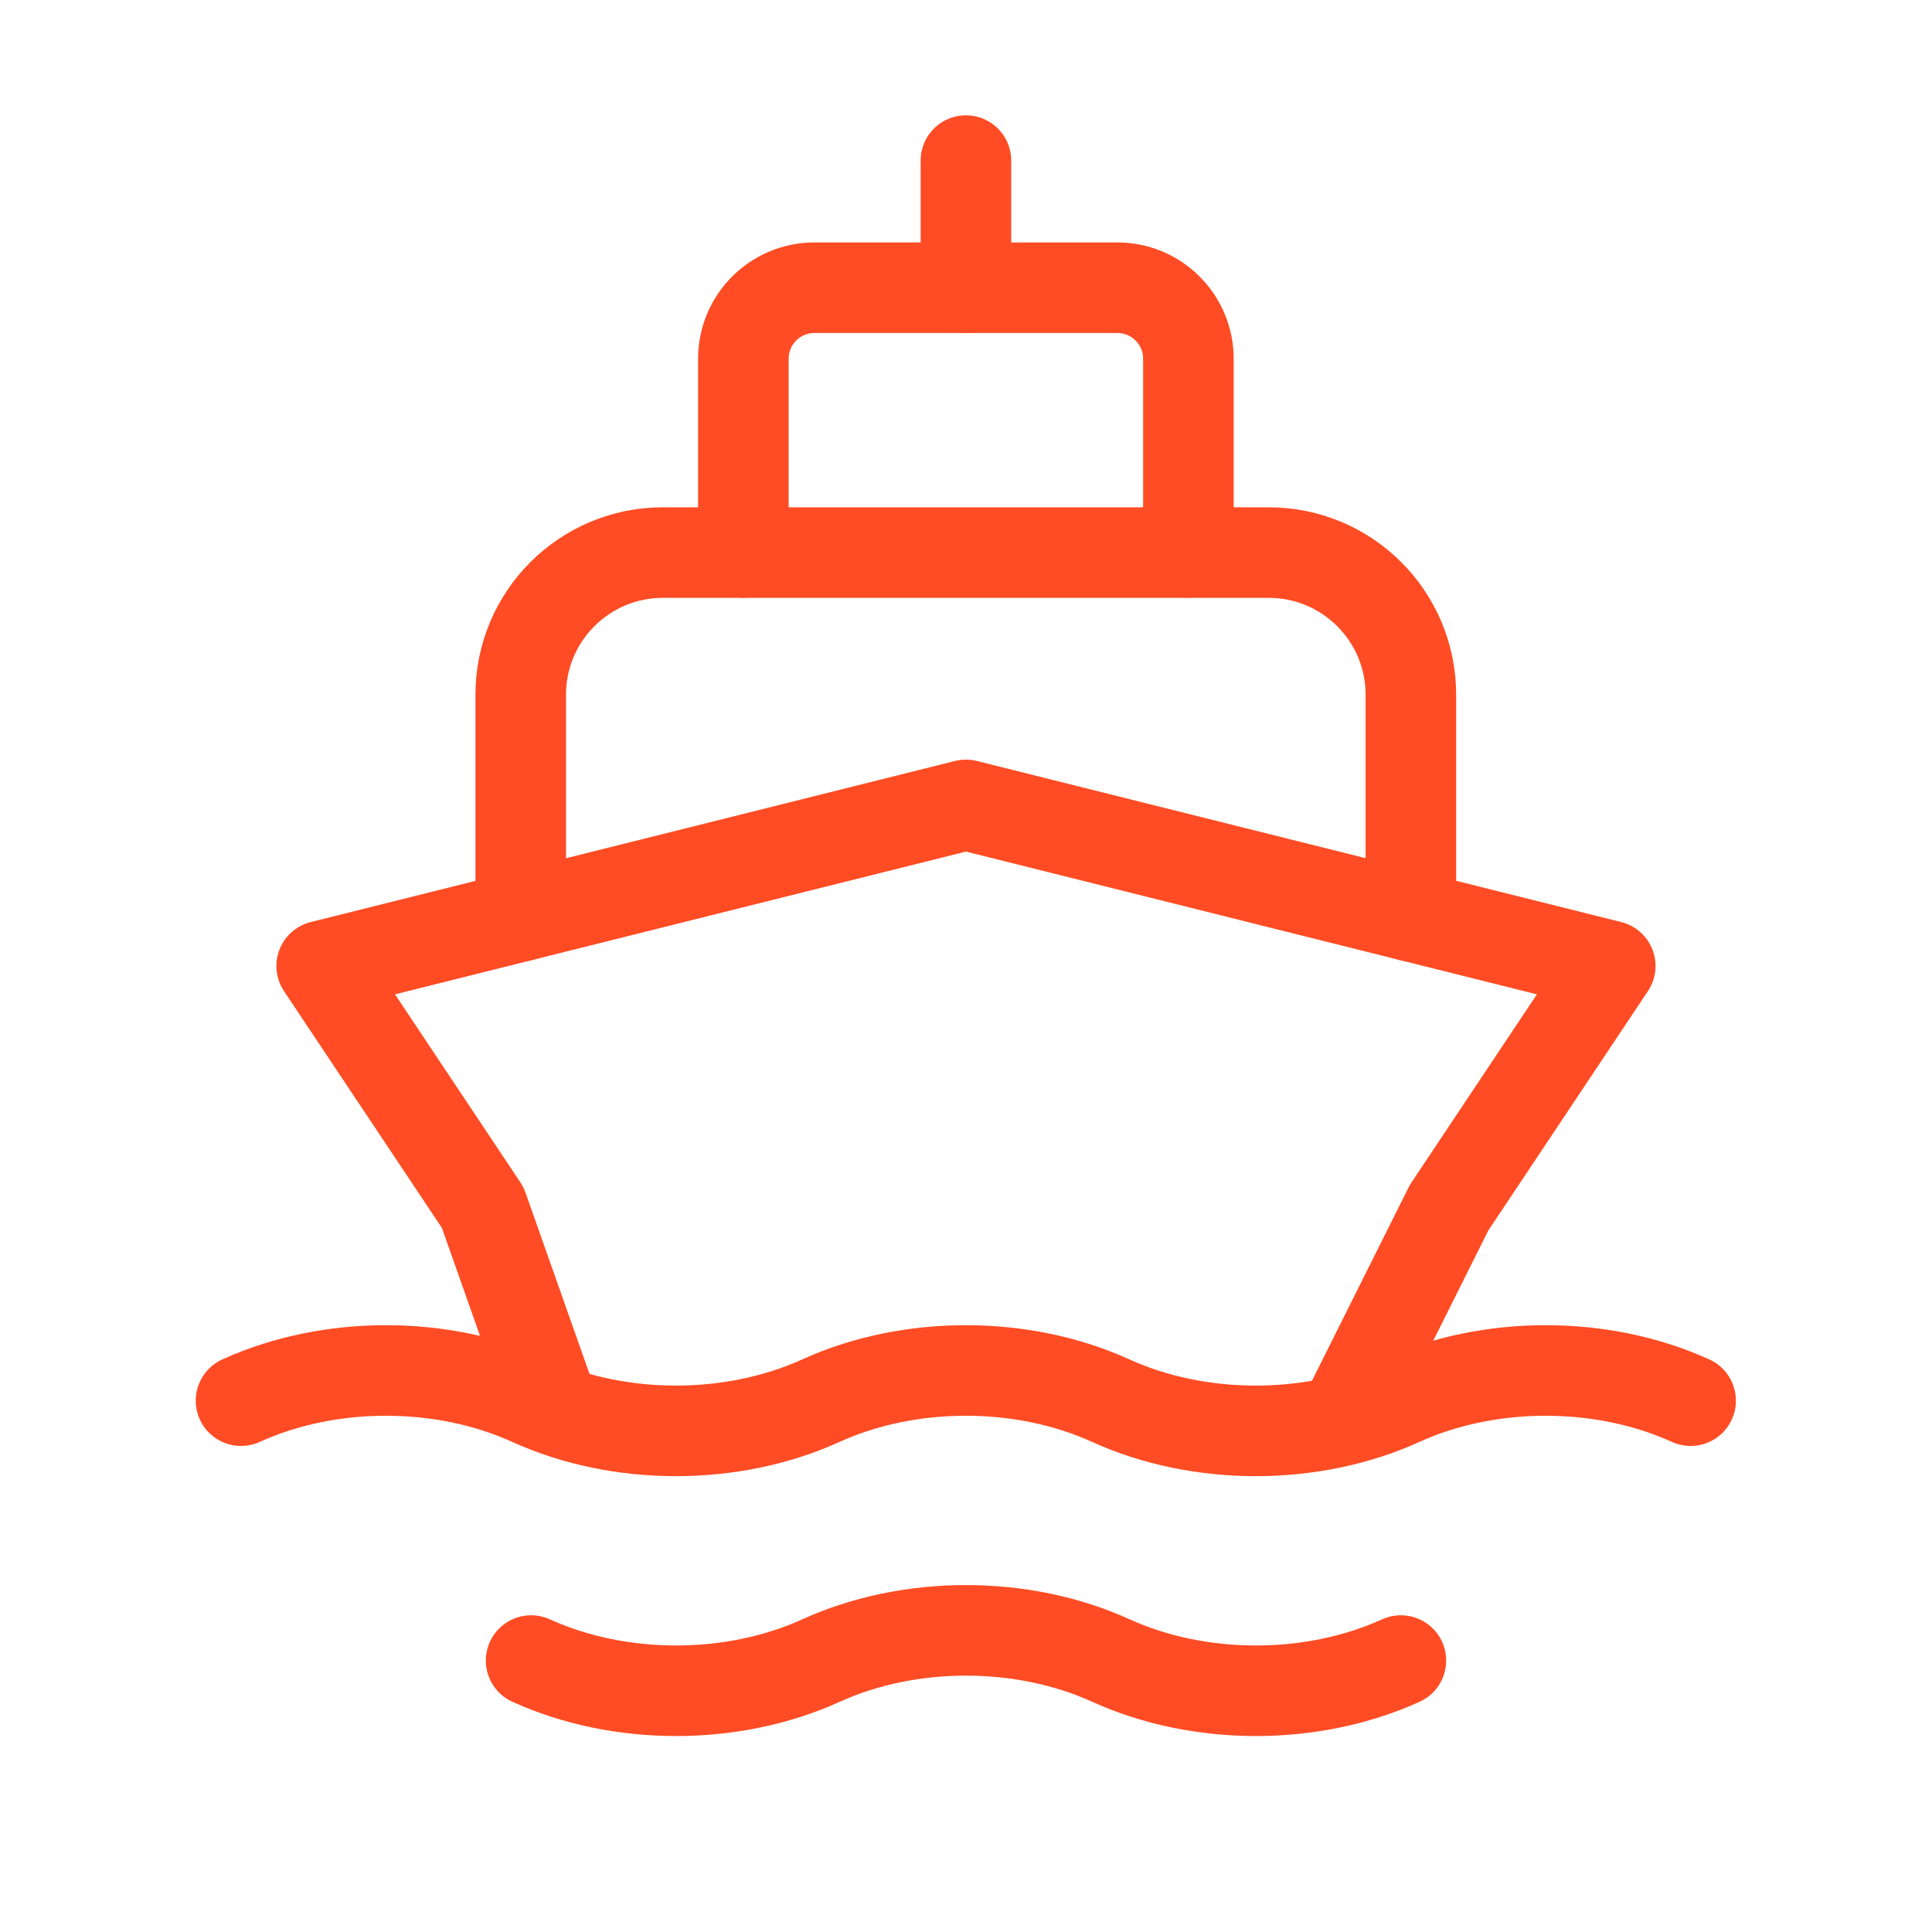
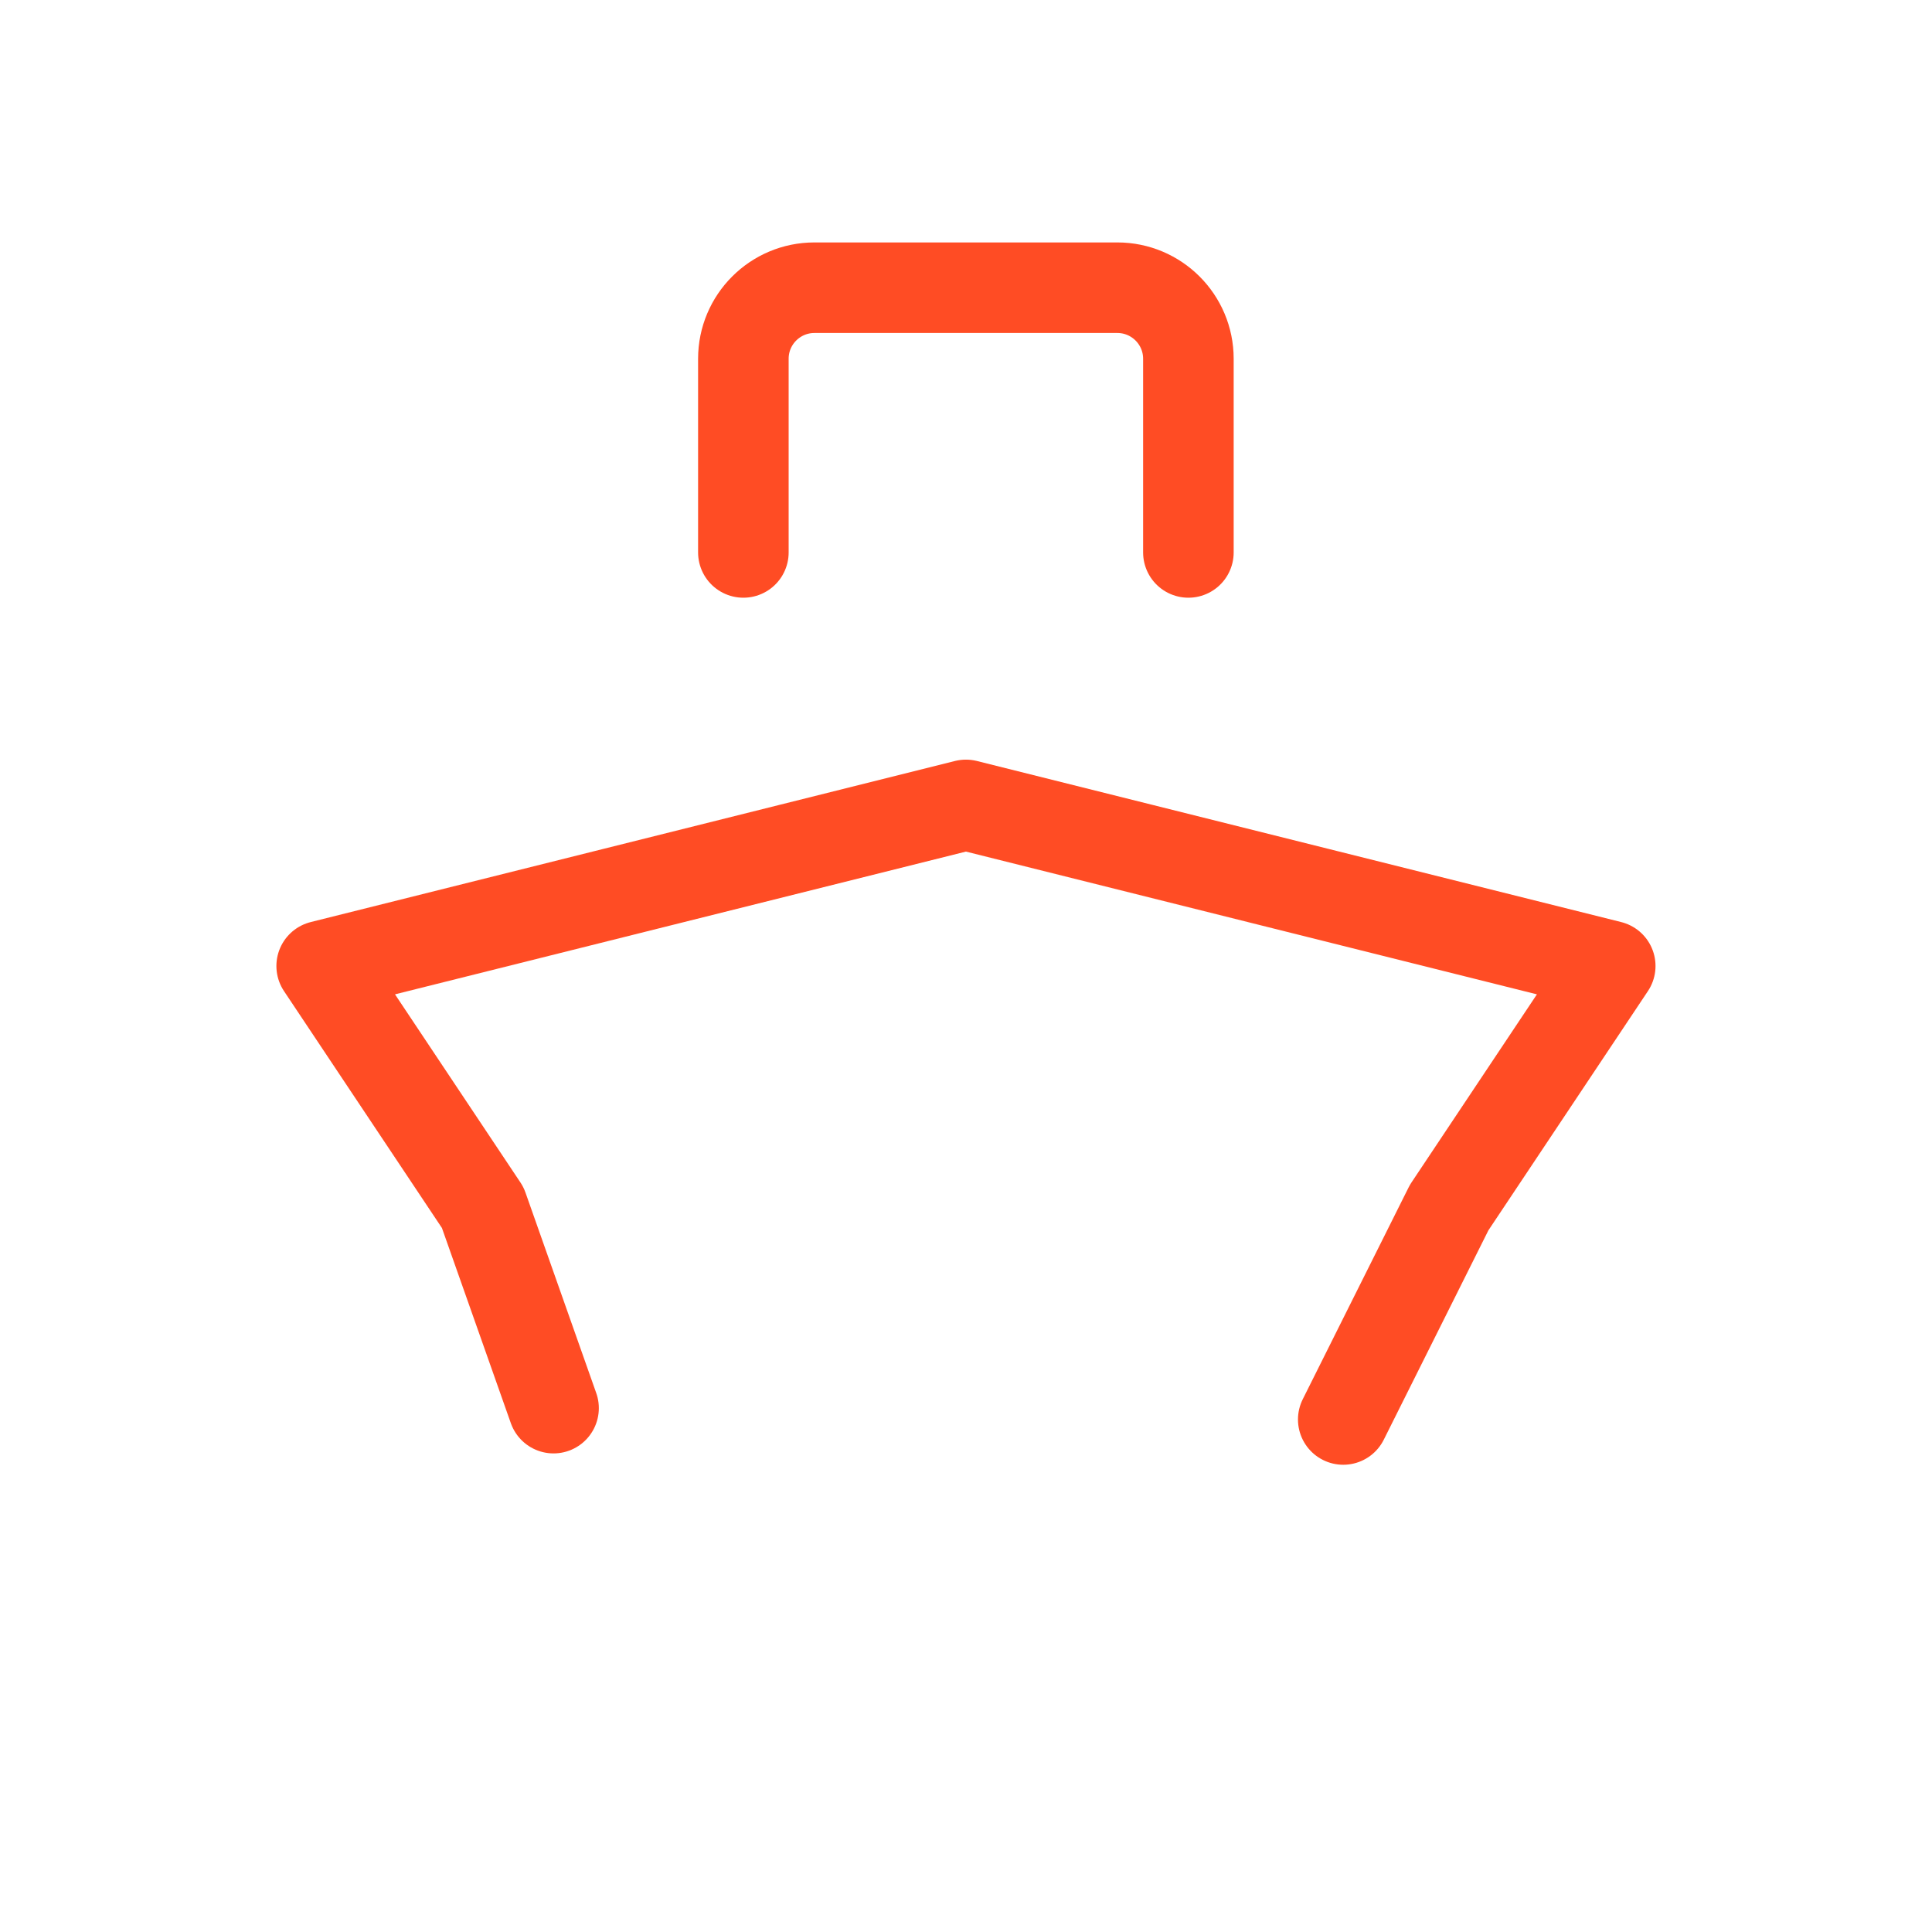
<svg xmlns="http://www.w3.org/2000/svg" width="64" height="64" viewBox="0 0 64 64" fill="none">
  <path d="M24.625 18.3V11.884C24.625 10.585 25.679 9.531 26.978 9.531H37.014C38.313 9.531 39.367 10.585 39.367 11.884V18.3" stroke="#FF4C24" stroke-width="3" stroke-linecap="round" stroke-linejoin="round" />
-   <path d="M17.25 30.35V23.013C17.25 20.412 19.358 18.305 21.959 18.305H42.028C44.629 18.305 46.737 20.412 46.737 23.013V30.35" stroke="#FF4C24" stroke-width="3" stroke-linecap="round" stroke-linejoin="round" />
-   <path d="M31.998 5.32V9.533" stroke="#FF4C24" stroke-width="3" stroke-linecap="round" stroke-linejoin="round" />
  <path d="M44.497 47.022L48.005 40.003L53.341 32L31.998 26.664L10.656 32L15.992 40.003L18.337 46.646" stroke="#FF4C24" stroke-width="3" stroke-linecap="round" stroke-linejoin="round" />
-   <path d="M7.984 46.399C10.919 45.065 14.654 45.065 17.588 46.399C20.523 47.733 24.258 47.733 27.192 46.399C30.127 45.065 33.862 45.065 36.796 46.399C39.731 47.733 43.466 47.733 46.4 46.399C49.335 45.065 53.07 45.065 56.004 46.399" stroke="#FF4C24" stroke-width="3" stroke-linecap="round" stroke-linejoin="round" />
-   <path d="M17.594 55.008C20.528 56.342 24.263 56.342 27.198 55.008C30.132 53.674 33.867 53.674 36.802 55.008C39.736 56.342 43.471 56.342 46.406 55.008" stroke="#FF4C24" stroke-width="3" stroke-linecap="round" stroke-linejoin="round" />
</svg>